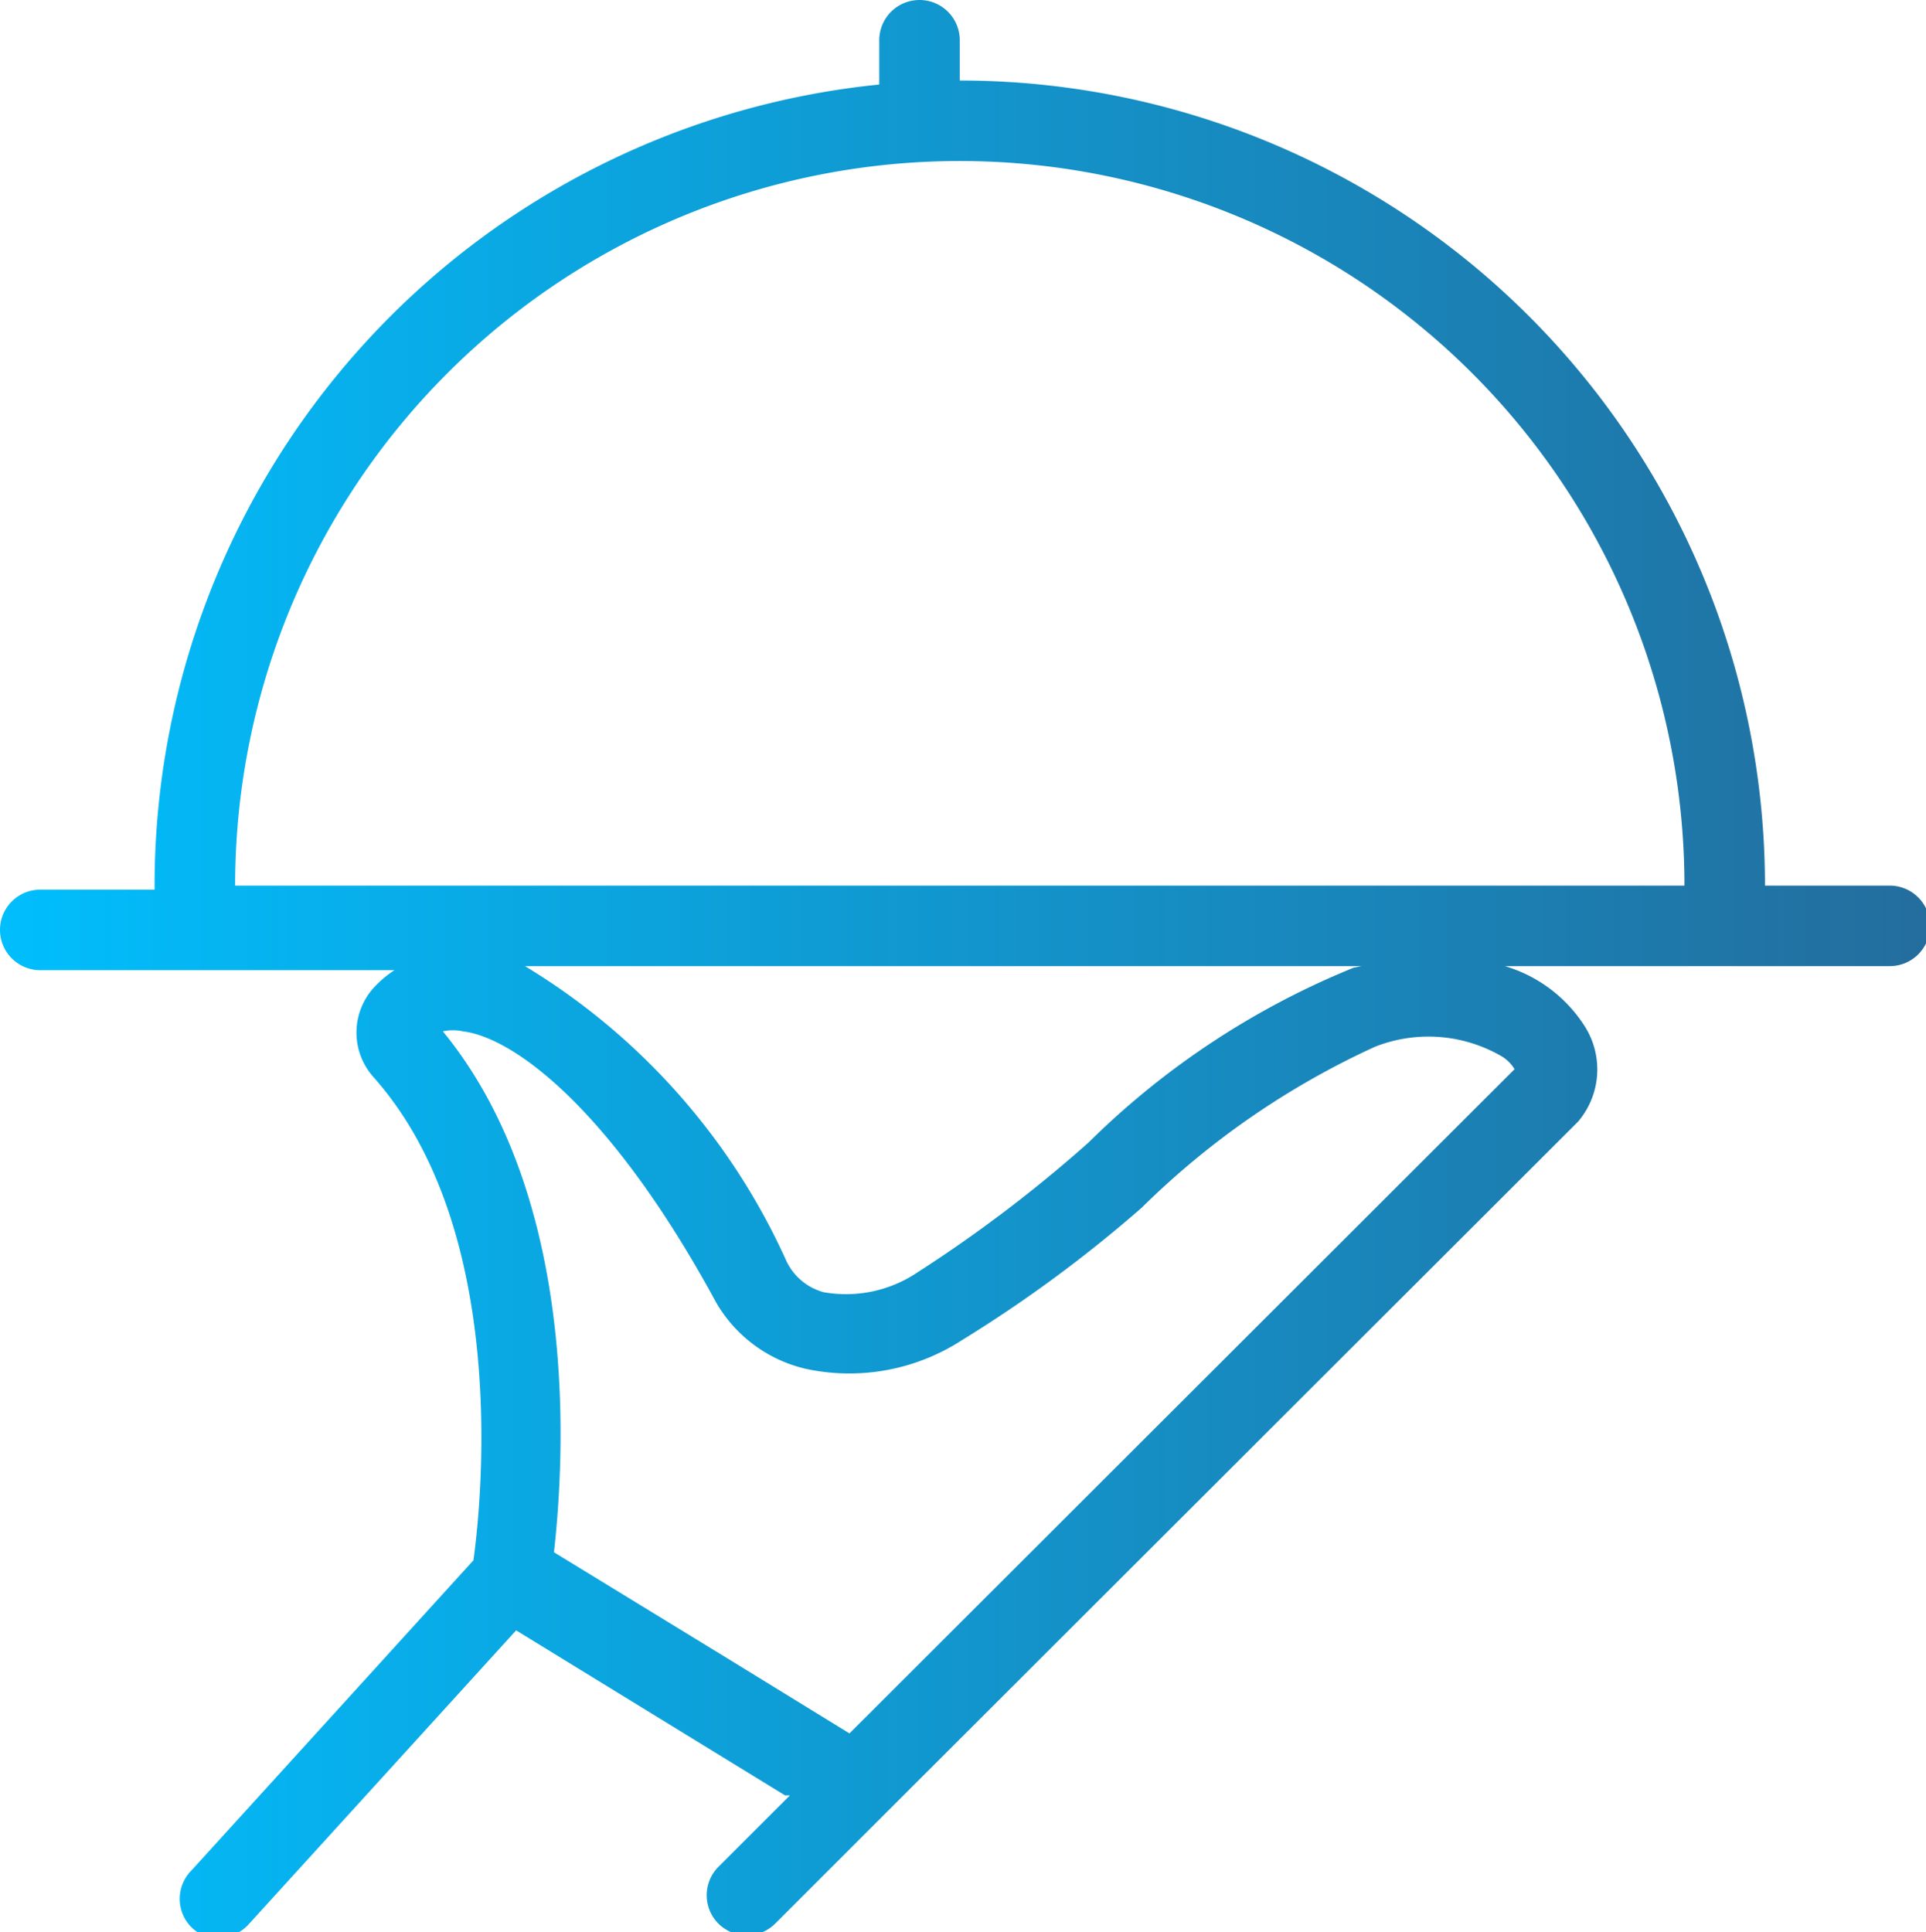
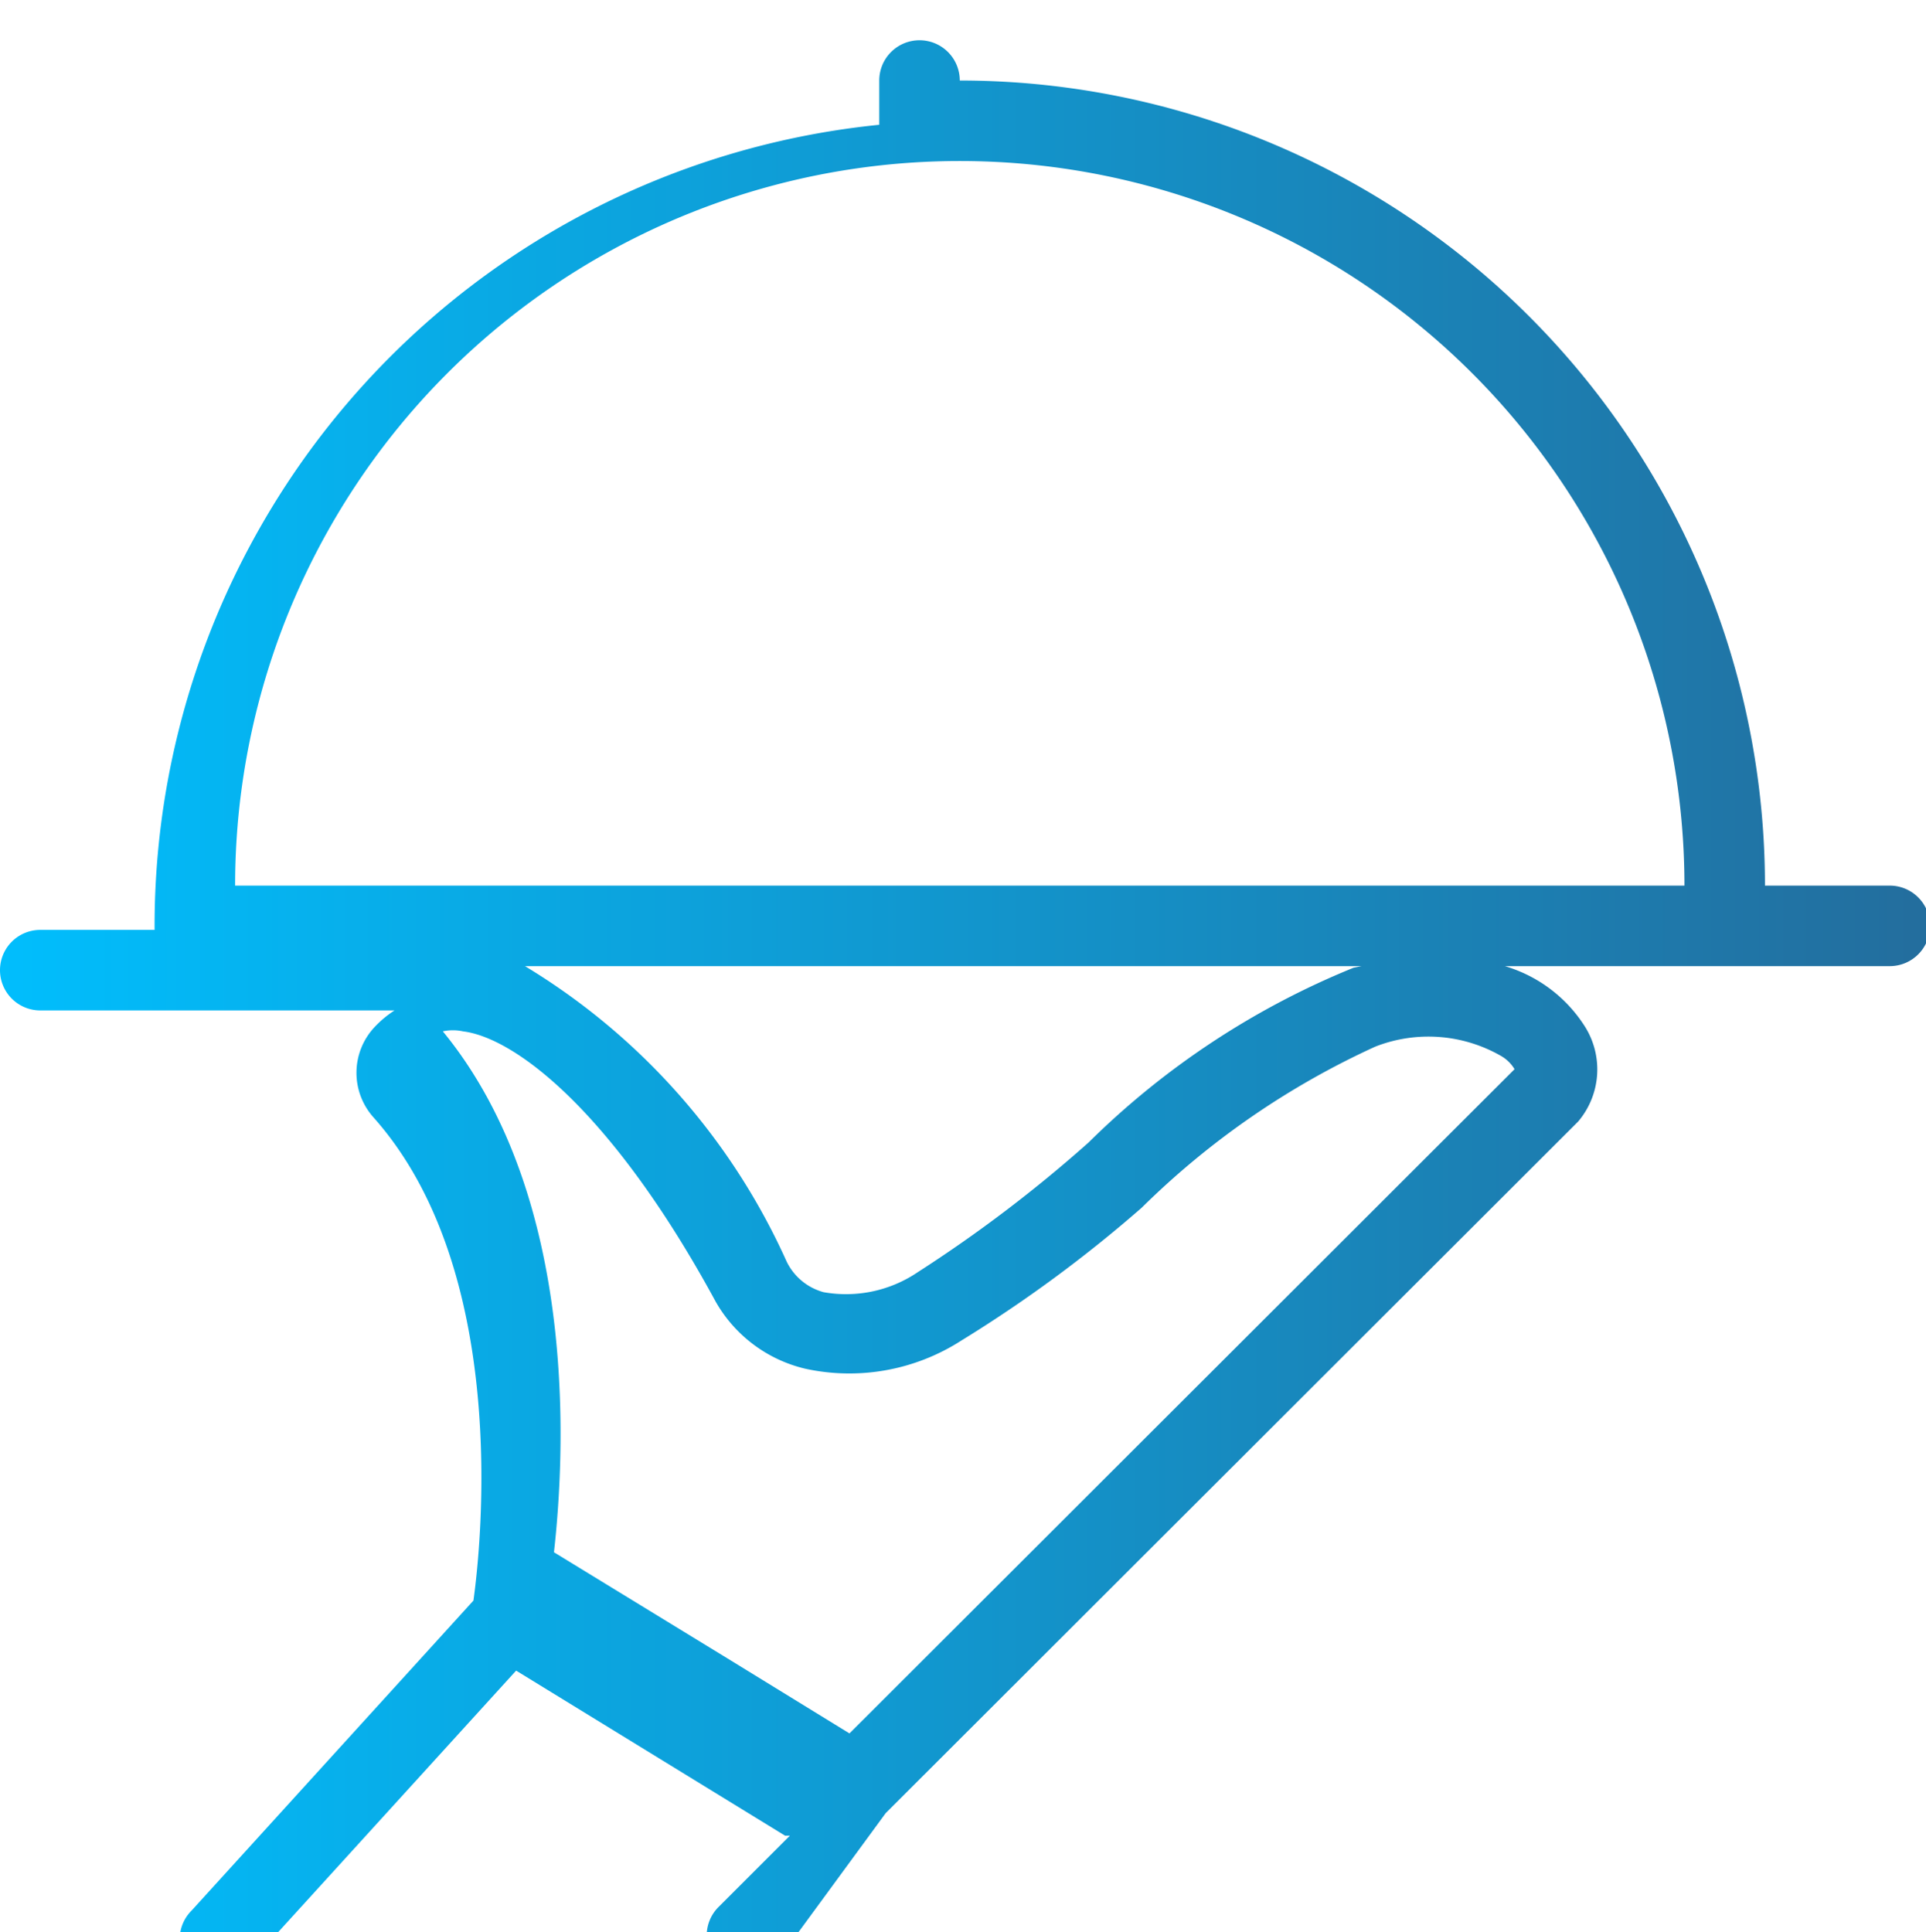
<svg xmlns="http://www.w3.org/2000/svg" viewBox="0 0 23.92 24">
  <defs>
    <style>.cls-1{fill:url(#New_Gradient_Swatch_copy_4);}</style>
    <linearGradient id="New_Gradient_Swatch_copy_4" x1="-0.34" y1="12" x2="23.78" y2="12" gradientUnits="userSpaceOnUse">
      <stop offset="0" stop-color="#00bffe" />
      <stop offset="1" stop-color="#236e9e" />
    </linearGradient>
  </defs>
  <g id="Layer_2" data-name="Layer 2">
    <g id="Text">
-       <path class="cls-1" d="M23.42,11h-1.5a10,10,0,0,0-10-10V.5a.5.5,0,0,0-.5-.5.5.5,0,0,0-.5.5v.55a10,10,0,0,0-9,10H.5a.5.5,0,0,0,0,1H4.9a1.32,1.32,0,0,0-.26.22.83.83,0,0,0,0,1.11c1.69,1.9,1.34,5.28,1.24,6l-3.5,3.85a.5.5,0,0,0,0,.71.46.46,0,0,0,.33.13.52.52,0,0,0,.37-.16l3.33-3.66,3.34,2.05.06,0-.89.89a.5.5,0,0,0,0,.7.5.5,0,0,0,.71,0L11,22.52l8.6-8.59a1,1,0,0,0,.09-1.17,1.77,1.77,0,0,0-1-.76h4.78a.5.5,0,0,0,0-1ZM11.92,2a9,9,0,0,1,9,9h-18A9,9,0,0,1,11.92,2Zm6.89,11.28-8.26,8.25-1.48-.91L6.88,19.28c.12-1.07.35-4.36-1.38-6.47a.59.59,0,0,1,.25,0c.65.08,1.86,1,3.14,3.36A1.74,1.74,0,0,0,10,17a2.57,2.57,0,0,0,1.94-.35A16.62,16.62,0,0,0,14.18,15a10.09,10.09,0,0,1,2.9-2,1.81,1.81,0,0,1,1.57.12A.47.47,0,0,1,18.81,13.28Zm-2-1.26a10.07,10.07,0,0,0-3.29,2.17A17.07,17.07,0,0,1,11.4,15.8a1.59,1.59,0,0,1-1.17.25.72.72,0,0,1-.46-.38A8.23,8.23,0,0,0,6.52,12H16.91Z" />
+       <path class="cls-1" d="M23.42,11h-1.5a10,10,0,0,0-10-10a.5.5,0,0,0-.5-.5.5.5,0,0,0-.5.5v.55a10,10,0,0,0-9,10H.5a.5.5,0,0,0,0,1H4.9a1.32,1.32,0,0,0-.26.22.83.83,0,0,0,0,1.11c1.69,1.9,1.34,5.28,1.24,6l-3.5,3.85a.5.5,0,0,0,0,.71.46.46,0,0,0,.33.13.52.52,0,0,0,.37-.16l3.33-3.66,3.34,2.05.06,0-.89.89a.5.5,0,0,0,0,.7.5.5,0,0,0,.71,0L11,22.52l8.6-8.59a1,1,0,0,0,.09-1.17,1.77,1.77,0,0,0-1-.76h4.78a.5.5,0,0,0,0-1ZM11.92,2a9,9,0,0,1,9,9h-18A9,9,0,0,1,11.92,2Zm6.89,11.28-8.26,8.25-1.48-.91L6.88,19.28c.12-1.07.35-4.36-1.38-6.47a.59.59,0,0,1,.25,0c.65.08,1.86,1,3.14,3.36A1.74,1.74,0,0,0,10,17a2.57,2.57,0,0,0,1.94-.35A16.62,16.62,0,0,0,14.18,15a10.09,10.09,0,0,1,2.9-2,1.81,1.81,0,0,1,1.57.12A.47.47,0,0,1,18.81,13.28Zm-2-1.26a10.07,10.07,0,0,0-3.29,2.17A17.07,17.07,0,0,1,11.4,15.8a1.59,1.59,0,0,1-1.17.25.72.72,0,0,1-.46-.38A8.23,8.23,0,0,0,6.52,12H16.91Z" />
    </g>
  </g>
</svg>